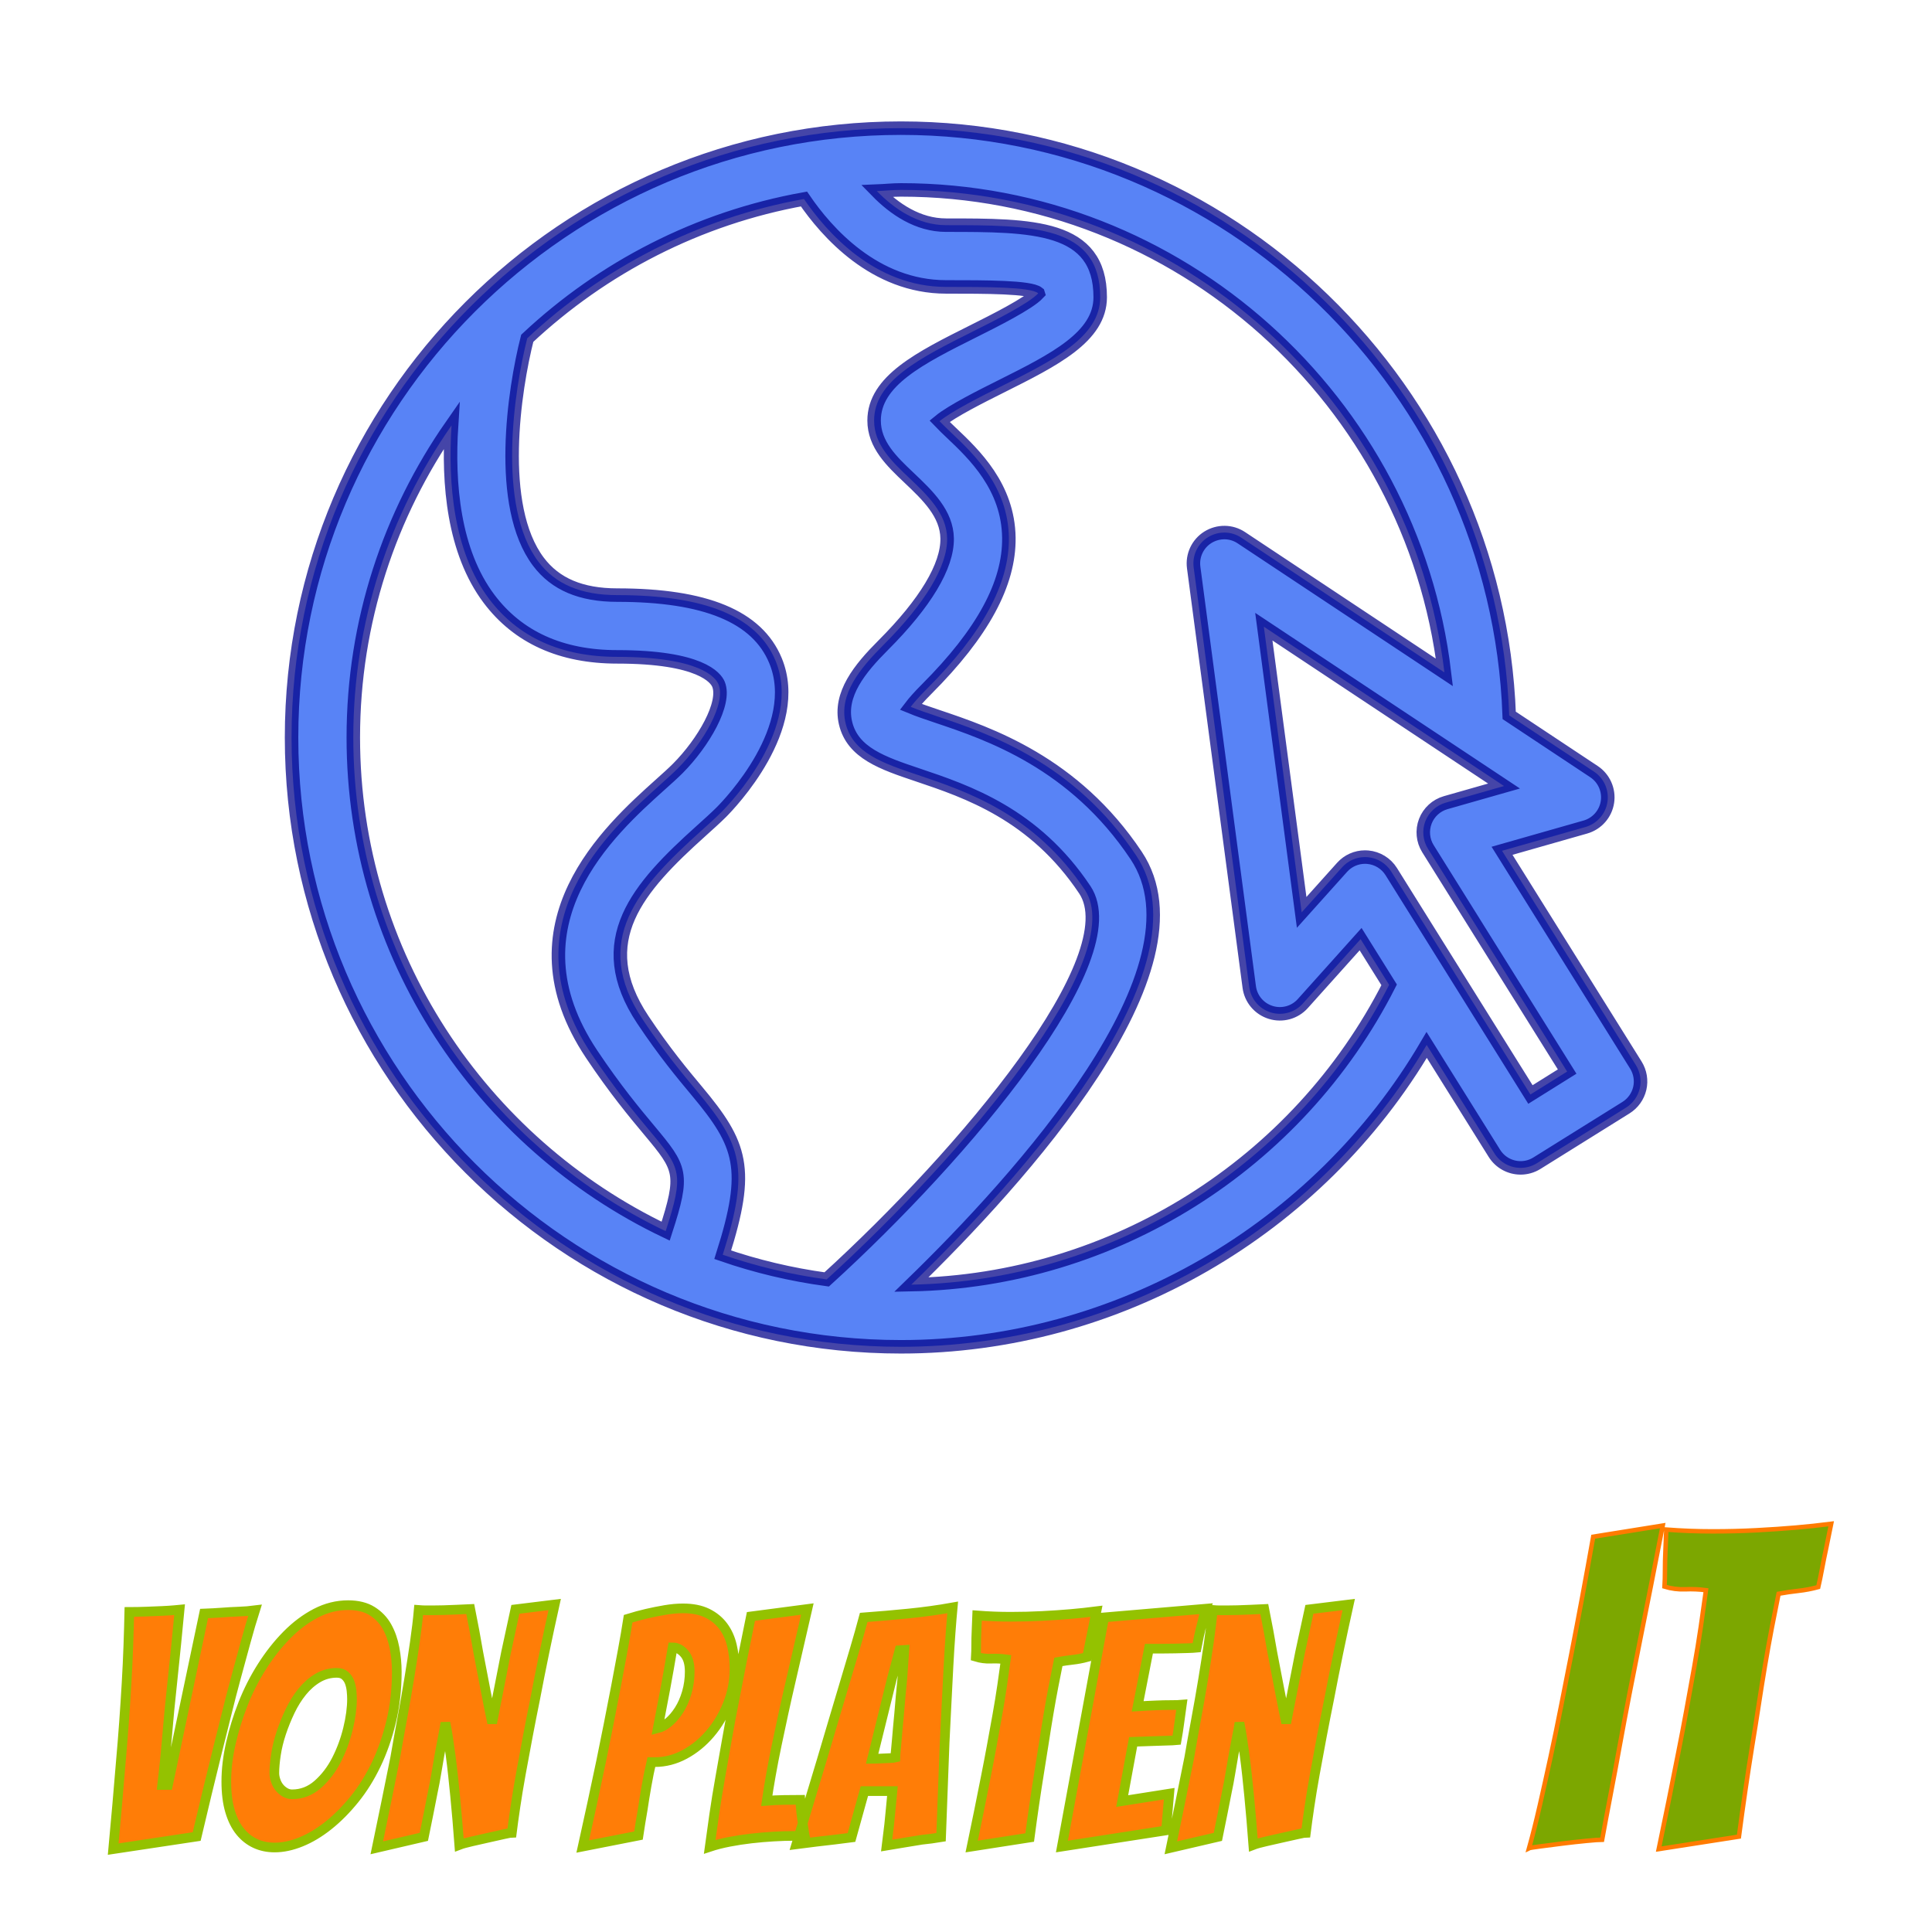
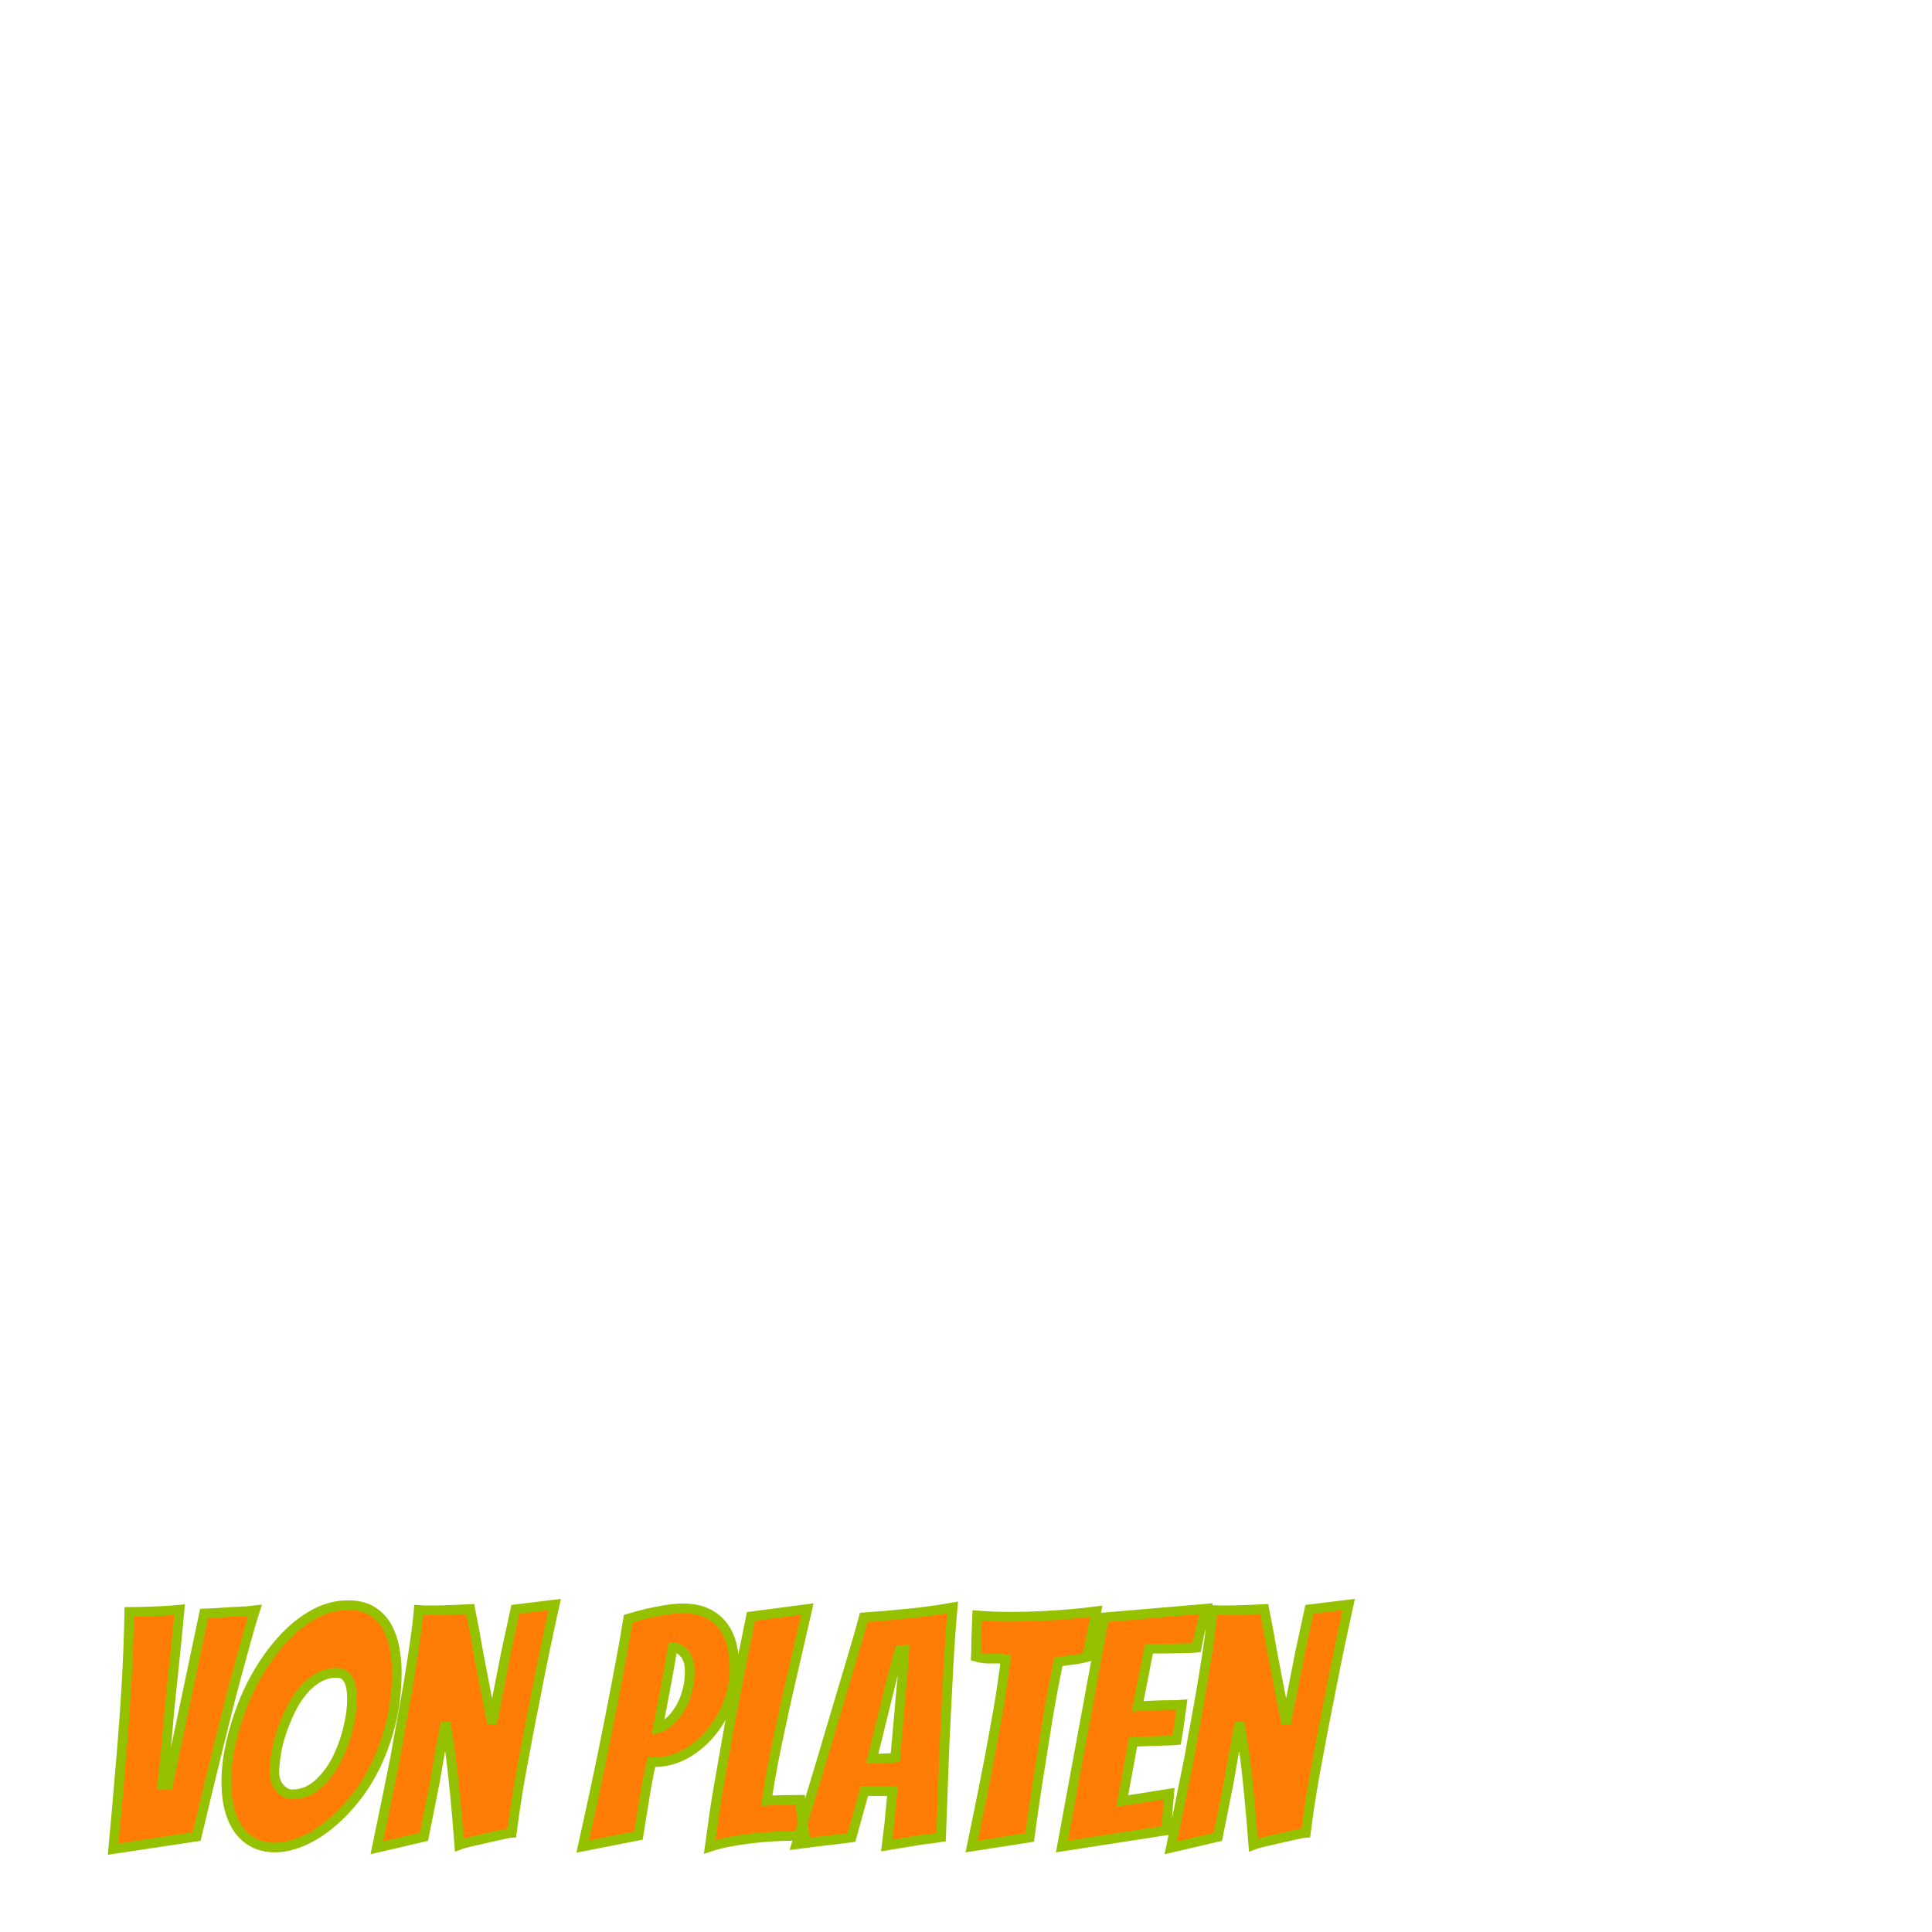
<svg xmlns="http://www.w3.org/2000/svg" width="512" height="512" viewBox="0 0 512 512" data-svgdocument="" id="_LTmTxqNyAYbLa5pxJDFIt" class="fl-svgdocument" x="0" y="0" style="">
  <defs id="_3XQ6I5gk-0RtSufjWvCmc" transform="matrix(0.573, 0, 0, 0.573, -19.731, 128.72)" />
  <g transform="matrix(3.575, 0, 0, 3.575, 77.266, -29.772)" stroke="rgba(0,0,136,0.73)" fill="#003ef8" stroke-width="1">
-     <path d="M99.653,69.455l-9.922-15.887l6.179-1.761c0.858-0.246,1.497-0.968,1.634-1.851  c0.136-0.883-0.253-1.764-0.997-2.257l-6.284-4.168C89.392,19.42,69.448,0,45.17,0C20.265,0,0,20.263,0,45.168  c0,24.906,20.265,45.168,45.17,45.168c16.057,0,30.933-8.671,38.976-22.376l5.02,8.036c0.436,0.695,1.18,1.077,1.943,1.077  c0.414,0,0.832-0.112,1.209-0.347l6.604-4.118c0.514-0.322,0.88-0.834,1.019-1.426C100.078,70.59,99.973,69.969,99.653,69.455z   M48.518,11.768c2.925,0,6.242,0,6.816,0.463c0,0,0.002,0.007,0.007,0.022c-0.702,0.751-3.24,2.021-4.798,2.8  c-3.949,1.976-7.359,3.681-7.359,6.622c0,1.787,1.314,3.032,2.585,4.236c1.379,1.308,2.802,2.657,2.829,4.508  c0.027,2.045-1.613,4.782-4.744,7.915c-1.741,1.741-3.285,3.643-2.789,5.759c0.521,2.226,2.764,2.981,5.363,3.855  c3.645,1.227,8.638,2.907,12.374,8.507c3.334,5-8.897,19.57-19.134,28.887c-2.66-0.362-5.234-0.977-7.706-1.83  c2.031-6.396,1.401-8.168-1.922-12.144c-1.063-1.274-2.389-2.86-3.996-5.27c-3.904-5.859-0.353-9.811,4.322-14.01  c0.57-0.512,1.08-0.972,1.493-1.383c0.628-0.628,6.067-6.287,4.012-11.241c-1.354-3.263-5.191-4.85-11.73-4.85  c-2.677,0-4.587-0.809-5.841-2.474c-3.12-4.141-1.79-12.784-0.829-16.563c5.598-5.242,12.658-8.914,20.513-10.326  C39.658,7.71,43.22,11.768,48.518,11.768z M4.577,45.168c0-8.597,2.704-16.563,7.283-23.134c-0.277,4.3,0.141,9.346,2.778,12.854  c2.147,2.855,5.345,4.304,9.504,4.304c6.182,0,7.306,1.553,7.504,2.029c0.581,1.403-1.117,4.337-3.021,6.248  c-0.359,0.359-0.813,0.765-1.314,1.214c-3.729,3.35-11.493,10.322-5.073,19.953c1.746,2.615,3.216,4.378,4.291,5.665  c2.344,2.807,2.592,3.178,1.203,7.464C14.063,75.228,4.577,61.303,4.577,45.168z M45.941,85.73  c8.005-7.772,22.249-23.444,16.669-31.813c-4.604-6.903-10.938-9.033-14.722-10.307c-0.67-0.226-1.446-0.487-1.991-0.713  c0.23-0.302,0.599-0.733,1.193-1.327c4.141-4.144,6.129-7.811,6.083-11.214c-0.051-3.781-2.581-6.18-4.254-7.766  c-0.282-0.269-0.628-0.597-0.885-0.867c0.928-0.762,3.145-1.87,4.557-2.576c3.944-1.974,7.353-3.677,7.353-6.615  c0-5.341-5.042-5.341-11.424-5.341c-2.101,0-3.848-1.211-5.133-2.525c0.597-0.024,1.182-0.089,1.785-0.089  c20.682,0,37.885,15.679,40.288,35.769L70.407,30.36c-0.744-0.498-1.712-0.507-2.479-0.033c-0.76,0.474-1.173,1.35-1.055,2.239  l4.119,31.096c0.116,0.888,0.739,1.623,1.593,1.887c0.852,0.266,1.783,0.009,2.378-0.657l4.284-4.775l2.116,3.388  C74.598,76.825,60.895,85.442,45.941,85.73z M91.836,71.634L81.519,55.11c-0.382-0.61-1.028-1.006-1.745-1.068  c-0.065-0.007-0.132-0.009-0.197-0.009c-0.647,0-1.267,0.274-1.702,0.76l-2.997,3.341l-2.805-21.179l17.807,11.813l-4.327,1.233  c-0.69,0.198-1.249,0.708-1.508,1.379c-0.257,0.672-0.186,1.426,0.194,2.033l10.319,16.521L91.836,71.634z" transform="matrix(1, 0, 0, 1, -7.105427357601002e-15, 17.828)" stroke="rgba(0,0,136,0.73)" fill="#5883f6" stroke-width="1" />
-   </g>
-   <path text="IT" text-anchor="middle" font-size="100" letter-spacing="0" side="left" offset="0.5" dx="0" dy="0" space="preserve" href="" font-family="Bangers" font-scale="contain" transform="matrix(1.181, 0, 0, 1.181, 438.81, 489.914)" x="0" y="0" fill="#7ca700" data-fl-textpath="" id="__t05XVXm64ZNnHpcVwBlr" font-weight="400" font-style="normal" stroke="#ff7b00" d="M-12.05-2Q-12.95-2 -15.55-1.75Q-18.15-1.5 -20.95-1.15Q-23.75-0.8 -26-0.5Q-28.25-0.2-28.45-0.1L-28.45-0.1Q-27.25-4.4 -26.05-9.65Q-24.85-14.9 -23.6-20.65Q-22.35-26.4 -21.2-32.3Q-20.05-38.2 -18.95-43.7L-18.95-43.7Q-16.45-56.5 -14.05-70L-14.05-70L 1.55-72.5Q-1.05-59.1 -3.65-46.2L-3.65-46.2Q-4.75-40.7 -5.9-34.8Q-7.05-28.9 -8.1-23.1Q-9.15-17.3 -10.2-11.85Q-11.25-6.4 -12.05-2L-12.05-2ZM 18.65-2.7L 0.65 0.1Q 2.95-10.9  5.05-21.6L 5.05-21.6Q 5.95-26.1  6.85-31Q 7.75-35.9  8.6-40.65Q 9.45-45.4  10.1-49.85Q 10.75-54.3  11.25-58L 11.25-58Q 8.95-58.3  6.6-58.2Q 4.25-58.1  1.95-58.8L 1.95-58.8Q 2.05-60.4  2.05-62.5Q 2.05-64.6  2.15-66.7L 2.15-66.7Q 2.25-69  2.35-71.6L 2.35-71.6Q 4.95-71.4  7.55-71.3Q 10.15-71.2  12.75-71.2L 12.75-71.2Q 17.85-71.2  22.6-71.45Q 27.35-71.7  31.4-72.05Q 35.45-72.4  39.35-72.9L 39.35-72.9L 38.25-67.5Q 37.75-65.2  37.3-62.8Q 36.85-60.4  36.45-58.7L 36.45-58.7Q 34.25-58.1  32-57.85Q 29.75-57.6  27.55-57.2L 27.55-57.2Q 26.85-53.8  26.05-49.65Q 25.25-45.5  24.5-41.05Q 23.75-36.6  23.05-32Q 22.35-27.4  21.65-23.2L 21.65-23.2Q 20.05-13.3  18.65-2.7L 18.65-2.7Z" />
+     </g>
  <path text="von Platen" text-anchor="middle" font-size="100" letter-spacing="0" side="left" offset="0.5" dx="0" dy="0" space="preserve" href="" font-family="Bangers" font-scale="contain" transform="matrix(0.854, 0, 0, 0.854, 186.709, 489.263)" x="0" y="0" fill="#ff7d07" data-fl-textpath="" id="_kqwg97ire19J2SScbnJen" font-weight="400" font-style="normal" stroke="#94c200" stroke-width="3" d="M-157.6-3L-183.5 0.9Q-182.2-13.1 -181.1-26.6L-181.1-26.6Q-180.6-32.2 -180.15-38.4Q-179.7-44.6 -179.35-50.65Q-179-56.7 -178.8-62.35Q-178.6-68 -178.5-72.7L-178.5-72.7Q-176.1-72.7 -173.35-72.8Q-170.6-72.9 -168.35-73Q-166.1-73.1 -164.5-73.25Q-162.9-73.4 -162.9-73.4L-162.9-73.4Q-164-61.8 -164.8-54.35Q-165.6-46.9 -166.05-42.25Q-166.5-37.6 -166.85-33.3Q-167.2-29 -167.6-25.3Q-168-21.6 -168.3-19L-168.3-19L-166.5-19L-155.3-72.2Q-152.6-72.3 -149.8-72.5L-149.8-72.5Q-147.3-72.7 -144.55-72.8Q-141.8-72.9 -139.5-73.2L-139.5-73.2Q-140.9-68.8 -142.35-63.5Q-143.8-58.2 -145.35-52.5Q-146.9-46.8 -148.35-40.9Q-149.8-35 -151.2-29.5L-151.2-29.5Q-154.4-16.6 -157.6-3L-157.6-3ZM-95.5-54.1Q-95.5-45.9 -97.25-38.65Q-99-31.4 -101.9-25.35Q-104.8-19.3 -108.65-14.55Q-112.5-9.8 -116.7-6.45Q-120.9-3.1 -125.2-1.35Q-129.5 0.4 -133.4 0.4L-133.4 0.4Q-136.7 0.4 -139.4-0.85Q-142.1-2.1 -144.1-4.55Q-146.1-7 -147.25-10.85Q-148.4-14.7 -148.4-20.1L-148.4-20.1Q-148.4-25.7 -147-31.9Q-145.6-38.1 -143.2-44.2Q-140.8-50.3 -137.3-55.8Q-133.8-61.3 -129.6-65.55Q-125.4-69.8 -120.6-72.3Q-115.8-74.8 -110.6-74.8L-110.6-74.8Q-106.1-74.8 -103.15-72.95Q-100.2-71.1 -98.55-68.15Q-96.9-65.2 -96.2-61.5Q-95.5-57.8 -95.5-54.1L-95.5-54.1ZM-133.5-22.7Q-133.5-21.6 -133.1-20.4Q-132.7-19.2 -132-18.3Q-131.3-17.4 -130.25-16.75Q-129.2-16.1 -128-16.1L-128-16.1Q-123.5-16.1 -120-19.2Q-116.5-22.3 -114.2-26.8Q-111.9-31.3 -110.65-36.4Q-109.4-41.5 -109.4-45.7L-109.4-45.7Q-109.4-46.9 -109.55-48.3Q-109.7-49.7 -110.15-50.9Q-110.6-52.1 -111.55-52.95Q-112.5-53.8 -114.1-53.8L-114.1-53.8Q-117.3-53.8 -120-52.2Q-122.7-50.6 -124.85-47.95Q-127-45.3 -128.6-41.95Q-130.2-38.6 -131.35-35.15Q-132.5-31.7 -133-28.4Q-133.5-25.1 -133.5-22.7L-133.5-22.7ZM-87.1-2.9L-101.7 0.5Q-98.7-13.9 -96-27.4L-96-27.4Q-95-33.2 -93.85-39.4Q-92.7-45.6 -91.7-51.65Q-90.7-57.7 -89.9-63.25Q-89.1-68.8 -88.7-73.3L-88.7-73.3Q-87.4-73.2 -86.5-73.2Q-85.6-73.2 -84.4-73.2L-84.4-73.2Q-83-73.2 -81-73.25Q-79-73.3 -77-73.4Q-75-73.5 -72.7-73.6L-72.7-73.6Q-71.3-66.6 -70.2-60.1L-70.2-60.1Q-69.1-54.4 -67.95-48.4Q-66.8-42.4 -65.9-38.2L-65.9-38.2Q-65.5-40.2 -65-42.85Q-64.5-45.5 -63.9-48.4Q-63.3-51.3 -62.75-54.25Q-62.2-57.2 -61.6-60.1L-61.6-60.1Q-60.2-66.6 -58.7-73.5L-58.7-73.5L-46.5-75Q-49.9-59.7 -52.5-46L-52.5-46Q-53.7-40.1 -54.85-34.05Q-56-28 -57-22.45Q-58-16.9 -58.7-12.15Q-59.4-7.4 -59.8-4.2L-59.8-4.2Q-60.1-4.2 -62.15-3.75Q-64.2-3.3 -66.85-2.7Q-69.5-2.1 -72.15-1.5Q-74.8-0.9 -76.1-0.4L-76.1-0.4Q-76.7-8.4 -77.4-15.6L-77.4-15.6Q-77.7-18.7 -78.05-21.95Q-78.4-25.2 -78.8-28.2Q-79.2-31.2 -79.6-33.8Q-80-36.4 -80.4-38.3L-80.4-38.3Q-80.7-36.4 -81.2-33.9Q-81.7-31.4 -82.2-28.6Q-82.7-25.8 -83.2-22.75Q-83.7-19.7 -84.3-16.9L-84.3-16.9Q-85.6-10.2 -87.1-2.9L-87.1-2.9ZM-20.5-3.3L-37.8 0.1Q-34.8-13.4 -32.1-26.3L-32.1-26.3Q-31-31.7 -29.8-37.7Q-28.6-43.7 -27.5-49.5Q-26.4-55.3 -25.4-60.7Q-24.4-66.1 -23.7-70.6L-23.7-70.6Q-20.8-71.5 -18-72.15Q-15.2-72.8 -12.25-73.3Q-9.3-73.8 -6.7-73.8L-6.7-73.8Q-2.2-73.8  0.85-72.3Q 3.9-70.8  5.8-68.25Q 7.7-65.7  8.5-62.3Q 9.3-58.9  9.3-55L 9.3-55Q 9.3-49.4  7.25-44.2Q 5.2-39  1.75-34.95Q-1.7-30.9 -6.15-28.5Q-10.6-26.1 -15.4-26.1L-15.4-26.1L-16.5-26.1Q-17.3-22.7 -18-18.7Q-18.7-14.7 -19.2-11.3L-19.2-11.3Q-19.9-7.3 -20.5-3.3L-20.5-3.3ZM-9.9-61.7Q-11-55.1 -12.1-49.2Q-13.2-43.3 -14.5-36.6L-14.5-36.6Q-12.9-37 -11.15-38.45Q-9.4-39.9 -7.9-42.25Q-6.4-44.6 -5.5-47.7Q-4.6-50.8 -4.6-54.2L-4.6-54.2Q-4.6-57.9 -6.25-59.8Q-7.9-61.7 -9.9-61.7L-9.9-61.7ZM 28-3.2Q 24.9-3.2  21.45-3Q 18-2.8  14.5-2.4Q 11-2  7.65-1.35Q 4.3-0.7  1.6 0.2L 1.6 0.2Q 2.2-4.3  3-9.8Q 3.8-15.3  4.85-21.2Q 5.9-27.1  6.95-33.1Q 8-39.1  9.1-44.6L 9.1-44.6Q 11.6-57.7  14.4-71.3L 14.4-71.3L 31.9-73.6Q 29.2-62  26.7-51L 26.7-51Q 25.6-46.3  24.5-41.25Q 23.4-36.2  22.4-31.4Q 21.4-26.6  20.6-22.1Q 19.8-17.6  19.3-14.1L 19.3-14.1Q 21.8-14.3  24.65-14.35Q 27.5-14.4  29.7-14.4L 29.7-14.4Q 29.8-12.5  30-10.65Q 30.2-8.8  30.45-7.3Q 30.7-5.8  30.85-4.65Q 31-3.5  31.1-3.1L 31.1-3.1Q 30.3-3.1  29.55-3.15Q 28.8-3.2  28-3.2L 28-3.2ZM 67.4-2Q 64.9-1.6  61.9-1.1Q 58.9-0.6  56.5-0.2L 56.5-0.2Q 56.9-3.5  57.3-6.7L 57.3-6.7Q 57.6-9.5  57.85-12.3Q 58.1-15.1  58.3-17.1L 58.3-17.1L 49.6-17.1L 45.6-2.7Q 43.4-2.4  40.4-2.05Q 37.4-1.7  34.8-1.4L 34.8-1.4Q 31.6-1 28.5-0.6L 28.5-0.6Q 32.5-13.9  36.4-26.8L 36.4-26.8Q 38-32.2  39.75-38.1Q 41.5-44  43.25-49.85Q 45-55.7  46.6-61.1Q 48.2-66.5  49.4-71L 49.4-71Q 56.2-71.5  63.25-72.2Q 70.3-72.9  77-74.1L 77-74.1Q 76.7-70.9  76.35-66.15Q 76-61.4  75.7-55.8Q 75.4-50.2  75.1-44.1Q 74.8-38  74.5-32.1L 74.5-32.1Q 74-18.3  73.4-2.8L 73.4-2.8Q 70.4-2.3  67.4-2L 67.4-2ZM 58.2-52.2L 52-27.1Q 52.4-27.1  53.45-27.15Q 54.5-27.2  55.65-27.25Q 56.8-27.3  57.8-27.35Q 58.8-27.4  59.2-27.5L 59.2-27.5Q 59.2-28.1  59.35-29.55Q 59.5-31  59.65-32.85Q 59.8-34.7  60-36.9Q 60.2-39.1  60.4-41.2L 60.4-41.2Q 60.8-46.3  61.4-52.2L 61.4-52.2L 62-60.9L 60.5-60.8L 58.2-52.2ZM 100.9-2.7L 82.9 0.1Q 85.2-10.9  87.3-21.6L 87.3-21.6Q 88.2-26.1  89.1-31Q 90-35.9  90.85-40.65Q 91.7-45.4  92.35-49.85Q 93-54.3  93.5-58L 93.5-58Q 91.2-58.3  88.85-58.2Q 86.5-58.1  84.2-58.8L 84.2-58.8Q 84.3-60.4  84.3-62.5Q 84.3-64.6  84.4-66.7L 84.4-66.7Q 84.5-69  84.6-71.6L 84.6-71.6Q 87.2-71.4  89.8-71.3Q 92.4-71.2  95-71.2L 95-71.2Q 100.1-71.2  104.85-71.45Q 109.6-71.7  113.65-72.05Q 117.7-72.4  121.6-72.9L 121.6-72.9L 120.5-67.5Q 120-65.2  119.55-62.8Q 119.1-60.4  118.7-58.7L 118.7-58.7Q 116.5-58.1  114.25-57.85Q 112-57.6  109.8-57.2L 109.8-57.2Q 109.1-53.8  108.3-49.65Q 107.5-45.5  106.75-41.05Q 106-36.6  105.3-32Q 104.6-27.4  103.9-23.2L 103.9-23.2Q 102.3-13.3  100.9-2.7L 100.9-2.7ZM 143.2-4.9L 110.9 0.1L 124-71L 155.6-73.7Q 154.9-71.5  154.4-69.2L 154.4-69.2Q 153.9-67.3  153.45-65.25Q 153-63.2  152.7-61.6L 152.7-61.6Q 151.7-61.5  149.85-61.45Q 148-61.4  145.9-61.35Q 143.8-61.3  141.65-61.3Q 139.5-61.3  137.9-61.3L 137.9-61.3L 134.4-43.4Q 137.5-43.6  140.2-43.7L 140.2-43.7Q 142.4-43.8  144.7-43.8Q 147-43.8  148.1-43.9L 148.1-43.9Q 147.7-41.1  147.35-38.4Q 147-35.7  146.5-32.9L 146.5-32.9Q 145.5-32.8  143.25-32.75Q 141-32.7  138.7-32.6L 138.7-32.6Q 136.1-32.5  133-32.4L 133-32.4L 129.6-14L 144.2-16.3L 143.2-4.9ZM 159.3-2.9L 144.7 0.5Q 147.7-13.9  150.4-27.4L 150.4-27.4Q 151.4-33.2  152.55-39.4Q 153.7-45.6  154.7-51.65Q 155.7-57.7  156.5-63.25Q 157.3-68.8  157.7-73.3L 157.7-73.3Q 159-73.2  159.9-73.2Q 160.8-73.2  162-73.2L 162-73.2Q 163.4-73.2  165.4-73.25Q 167.4-73.3  169.4-73.4Q 171.4-73.5  173.7-73.6L 173.7-73.6Q 175.1-66.6  176.2-60.1L 176.2-60.1Q 177.3-54.4  178.45-48.4Q 179.6-42.4  180.5-38.2L 180.5-38.2Q 180.9-40.2  181.4-42.85Q 181.9-45.5  182.5-48.4Q 183.1-51.3  183.65-54.25Q 184.2-57.2  184.8-60.1L 184.8-60.1Q 186.2-66.6  187.7-73.5L 187.7-73.5L 199.9-75Q 196.5-59.7  193.9-46L 193.9-46Q 192.7-40.1  191.55-34.05Q 190.4-28  189.4-22.45Q 188.4-16.9  187.7-12.15Q 187-7.4  186.6-4.2L 186.6-4.2Q 186.3-4.2  184.25-3.75Q 182.2-3.3  179.55-2.7Q 176.9-2.1  174.25-1.5Q 171.6-0.9  170.3-0.4L 170.3-0.4Q 169.7-8.4  169-15.6L 169-15.6Q 168.7-18.7  168.35-21.95Q 168-25.2  167.6-28.2Q 167.2-31.2  166.8-33.8Q 166.4-36.4  166-38.3L 166-38.3Q 165.7-36.4  165.2-33.9Q 164.7-31.4  164.2-28.6Q 163.7-25.8  163.2-22.75Q 162.7-19.7  162.1-16.9L 162.1-16.9Q 160.8-10.2  159.3-2.9L 159.3-2.9Z" />
</svg>